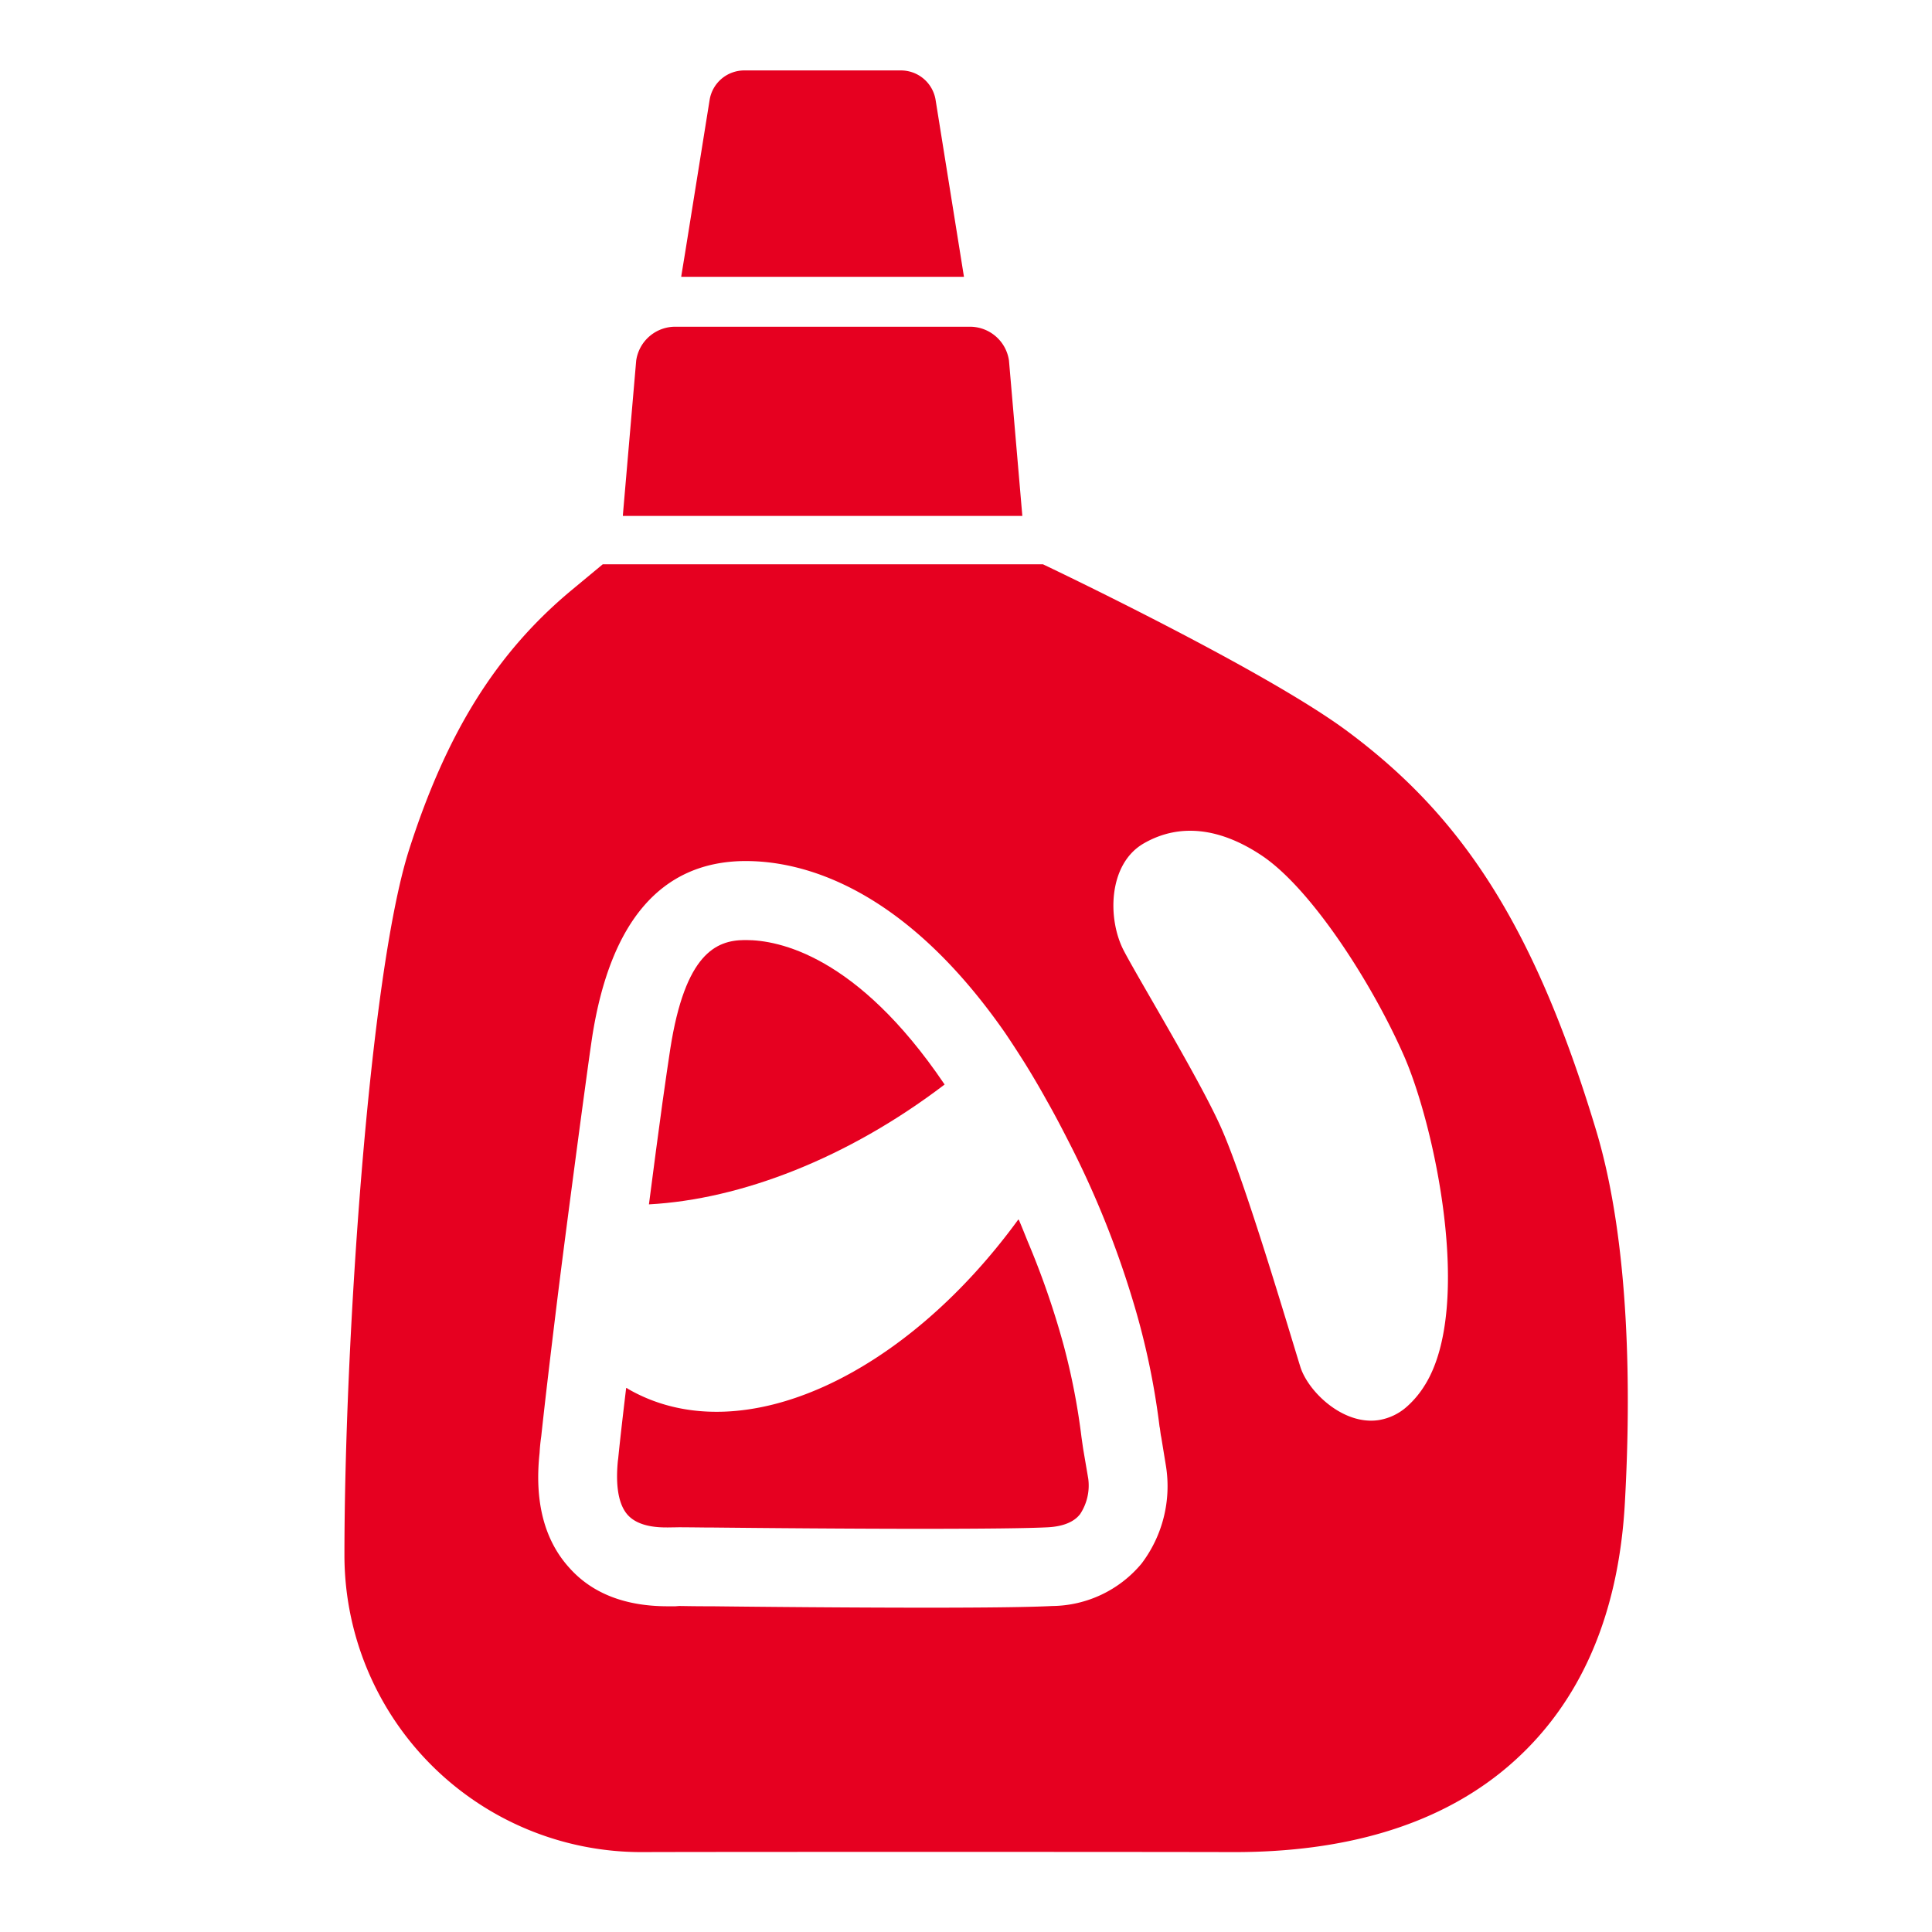
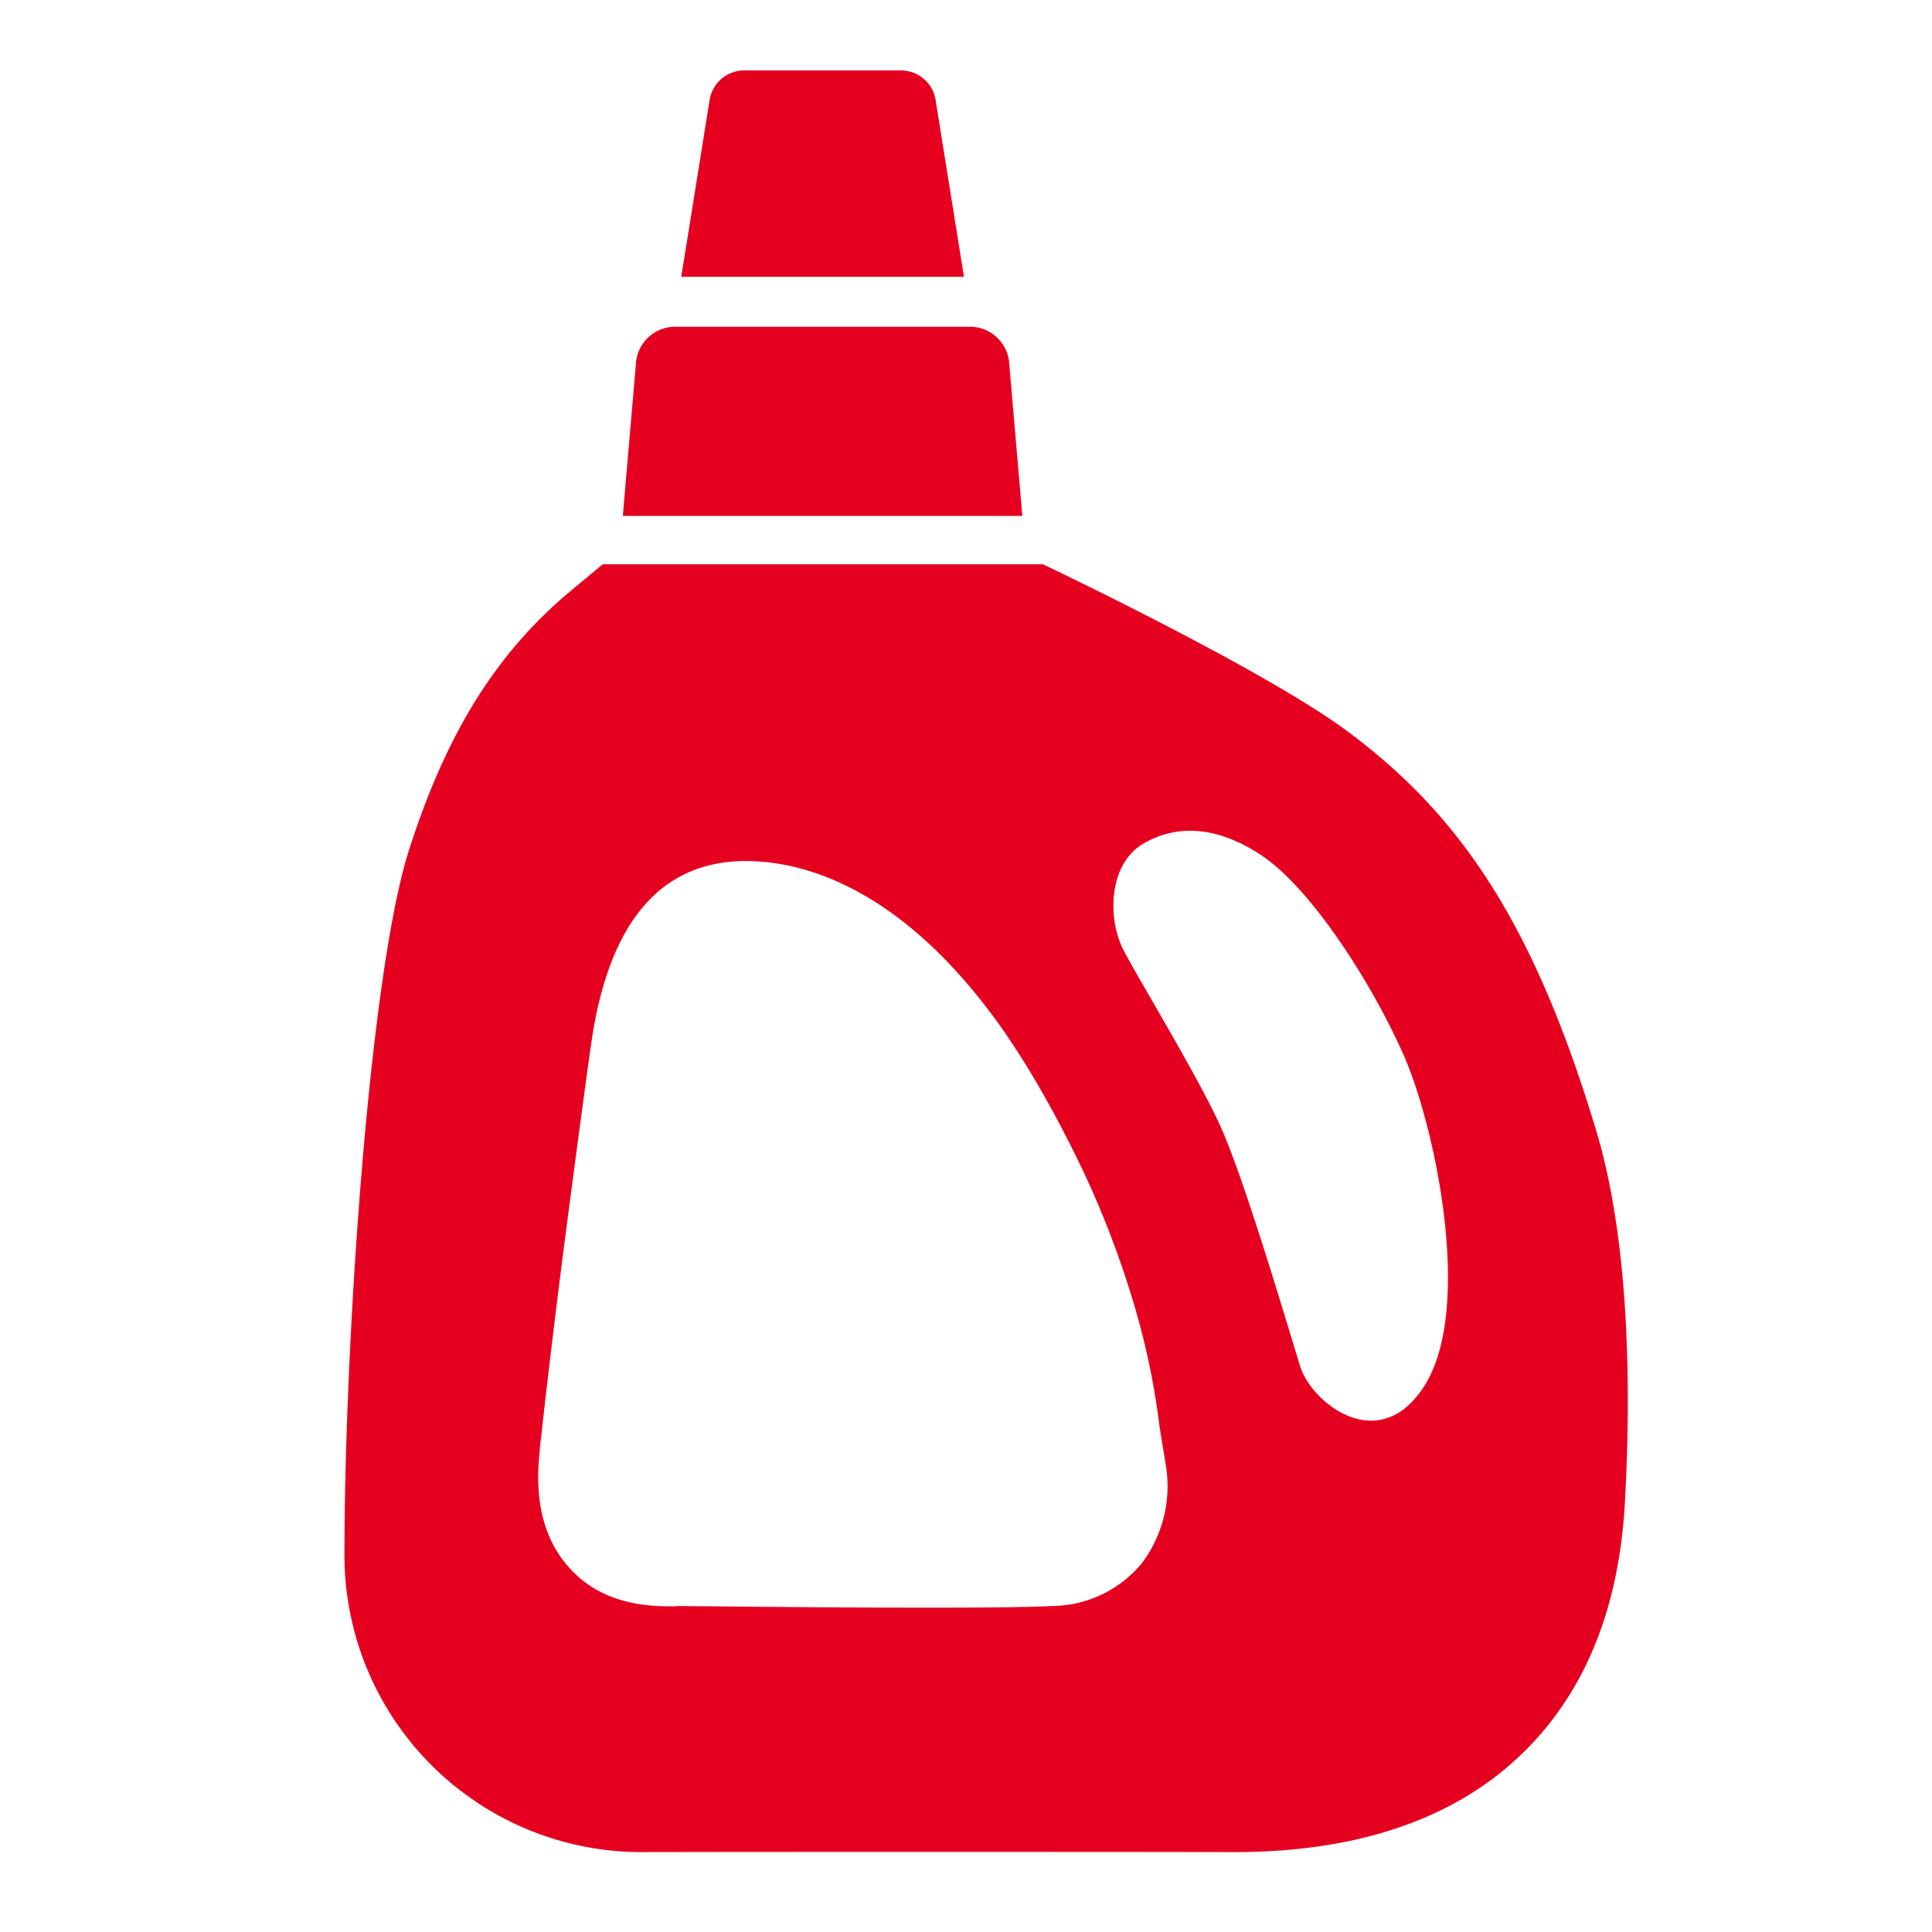
<svg xmlns="http://www.w3.org/2000/svg" width="192" height="192" viewBox="0 0 192 192">
  <g id="chemical" transform="translate(34.23 7)">
-     <path id="パス_732" data-name="パス 732" d="M188.433,264.184c-8.659-12.771-16.475-14.278-19.678-14.278h-.17c-2.8.026-5.891,1.337-7.365,10.822-.2,1.268-.459,3.117-.774,5.322-.4,2.878-.86,6.385-1.345,10.123,9.128-.495,19.736-4.563,29.384-11.912C188.466,264.236,188.451,264.21,188.433,264.184Z" transform="translate(-128.84 -163.484)" fill="#e60020" />
-     <path id="パス_733" data-name="パス 733" d="M192.756,360.773c2.231-.119,2.962-1.013,3.2-1.312a5.159,5.159,0,0,0,.809-3.507l-.485-2.845c-.051-.3-.1-.689-.17-1.158l-.017-.119a66.834,66.834,0,0,0-1.789-9.2,81.955,81.955,0,0,0-3.562-10.274c-.288-.716-.573-1.431-.879-2.149l-.02.027c-.008-.021-.015-.039-.024-.059-11.3,15.513-27.316,23.048-38.384,17.072-.136-.074-.268-.149-.4-.223l-.14-.1c0,.008,0,.015,0,.023l-.053-.03c-.323,2.7-.6,5.1-.792,7.015-.008.085-.026.172-.034.255-.17,1.746-.154,4.1.987,5.364,1.124,1.235,3.184,1.235,3.968,1.235.239,0,.451-.008.647-.008l.435-.008h.026c.425,0,1.455.008,2.945.026h.546c4.759.051,13.606.127,21.158.127C186.7,360.917,190.756,360.875,192.756,360.773Z" transform="translate(-122.844 -215.993)" fill="#e60020" />
    <path id="パス_734" data-name="パス 734" d="M196.008,198.244c-6.335-21.08-13.787-31.586-24.732-39.727-8.347-6.208-30.266-16.6-30.266-16.6H97.27L94.2,144.463c-7.47,6.2-12.449,14.165-16.185,25.84-3.983,12.5-6.419,49.271-6.419,70.1A29.513,29.513,0,0,0,101.061,269.9h.082c6.473-.028,48.691-.028,58.816,0h.084c10.955,0,19.809-2.629,26.364-7.83,7.636-6.087,11.841-15.216,12.449-27.113C199.438,224.416,199.382,209.5,196.008,198.244Zm-17.014,25.2a9.463,9.463,0,0,1-1.772,2.15.179.179,0,0,0-.019.016,5.518,5.518,0,0,1-2.81,1.355l-.082.013c-3.521.478-6.934-2.853-7.711-5.279-1.246-4.011-5.367-18.009-7.774-23.543-2.02-4.675-8.107-14.662-9.767-17.816s-1.576-8.632,1.964-10.678,7.581-1.578,11.758,1.217c4.9,3.292,10.873,12.587,14.027,19.7C179.934,197.553,183.807,215.646,178.994,223.449ZM107.7,245.47c-1.494,0-2.49-.028-2.85-.028l-.359.028h-.774c-4.205,0-7.5-1.272-9.767-3.819-2.49-2.738-3.485-6.584-2.96-11.425q.04-.788.166-1.66c.359-3.347.885-7.773,1.466-12.532.443-3.625.94-7.442,1.412-11.039.525-3.984,1.023-7.746,1.439-10.79.3-2.213.553-4.039.747-5.338,1.8-11.482,6.861-17.347,15.05-17.457h.222c5.478,0,15.547,2.407,25.755,17.069.636.94,1.3,1.964,1.964,3.015.72,1.162,1.439,2.38,2.159,3.68.774,1.356,1.466,2.684,2.13,3.984A93.594,93.594,0,0,1,149.89,214.9a73.878,73.878,0,0,1,2.711,12.726l.027.111c.056.388.084.692.139.913l.47,2.878a12.725,12.725,0,0,1-2.434,9.71,11.71,11.71,0,0,1-8.881,4.206c-2.159.111-6.335.166-12.449.166-7.581,0-16.462-.082-21.22-.138H107.7Z" transform="translate(-71.596 -92.84)" fill="#e60020" />
    <path id="パス_735" data-name="パス 735" d="M191.3,92.456l-1.328-15.437a3.918,3.918,0,0,0-4.039-3.362H156.964a3.919,3.919,0,0,0-4.039,3.362L151.7,91.231,151.6,92.4h.006l-.006.055Z" transform="translate(-123.931 -48.184)" fill="#e60020" />
    <path id="パス_736" data-name="パス 736" d="M196.478,20.511,193.66,2.938A3.488,3.488,0,0,0,190.211,0H174.639A3.486,3.486,0,0,0,171.2,2.938l-2.434,15.178-.384,2.34h.008l-.008.056h28.1Z" transform="translate(-134.91 0)" fill="#e60020" />
    <g id="長方形_911" data-name="長方形 911" transform="translate(-34.23 -7)" fill="#fff" stroke="#707070" stroke-width="1" opacity="0">
      <rect width="192" height="192" stroke="none" />
-       <rect x="0.5" y="0.5" width="191" height="191" fill="none" />
    </g>
  </g>
</svg>